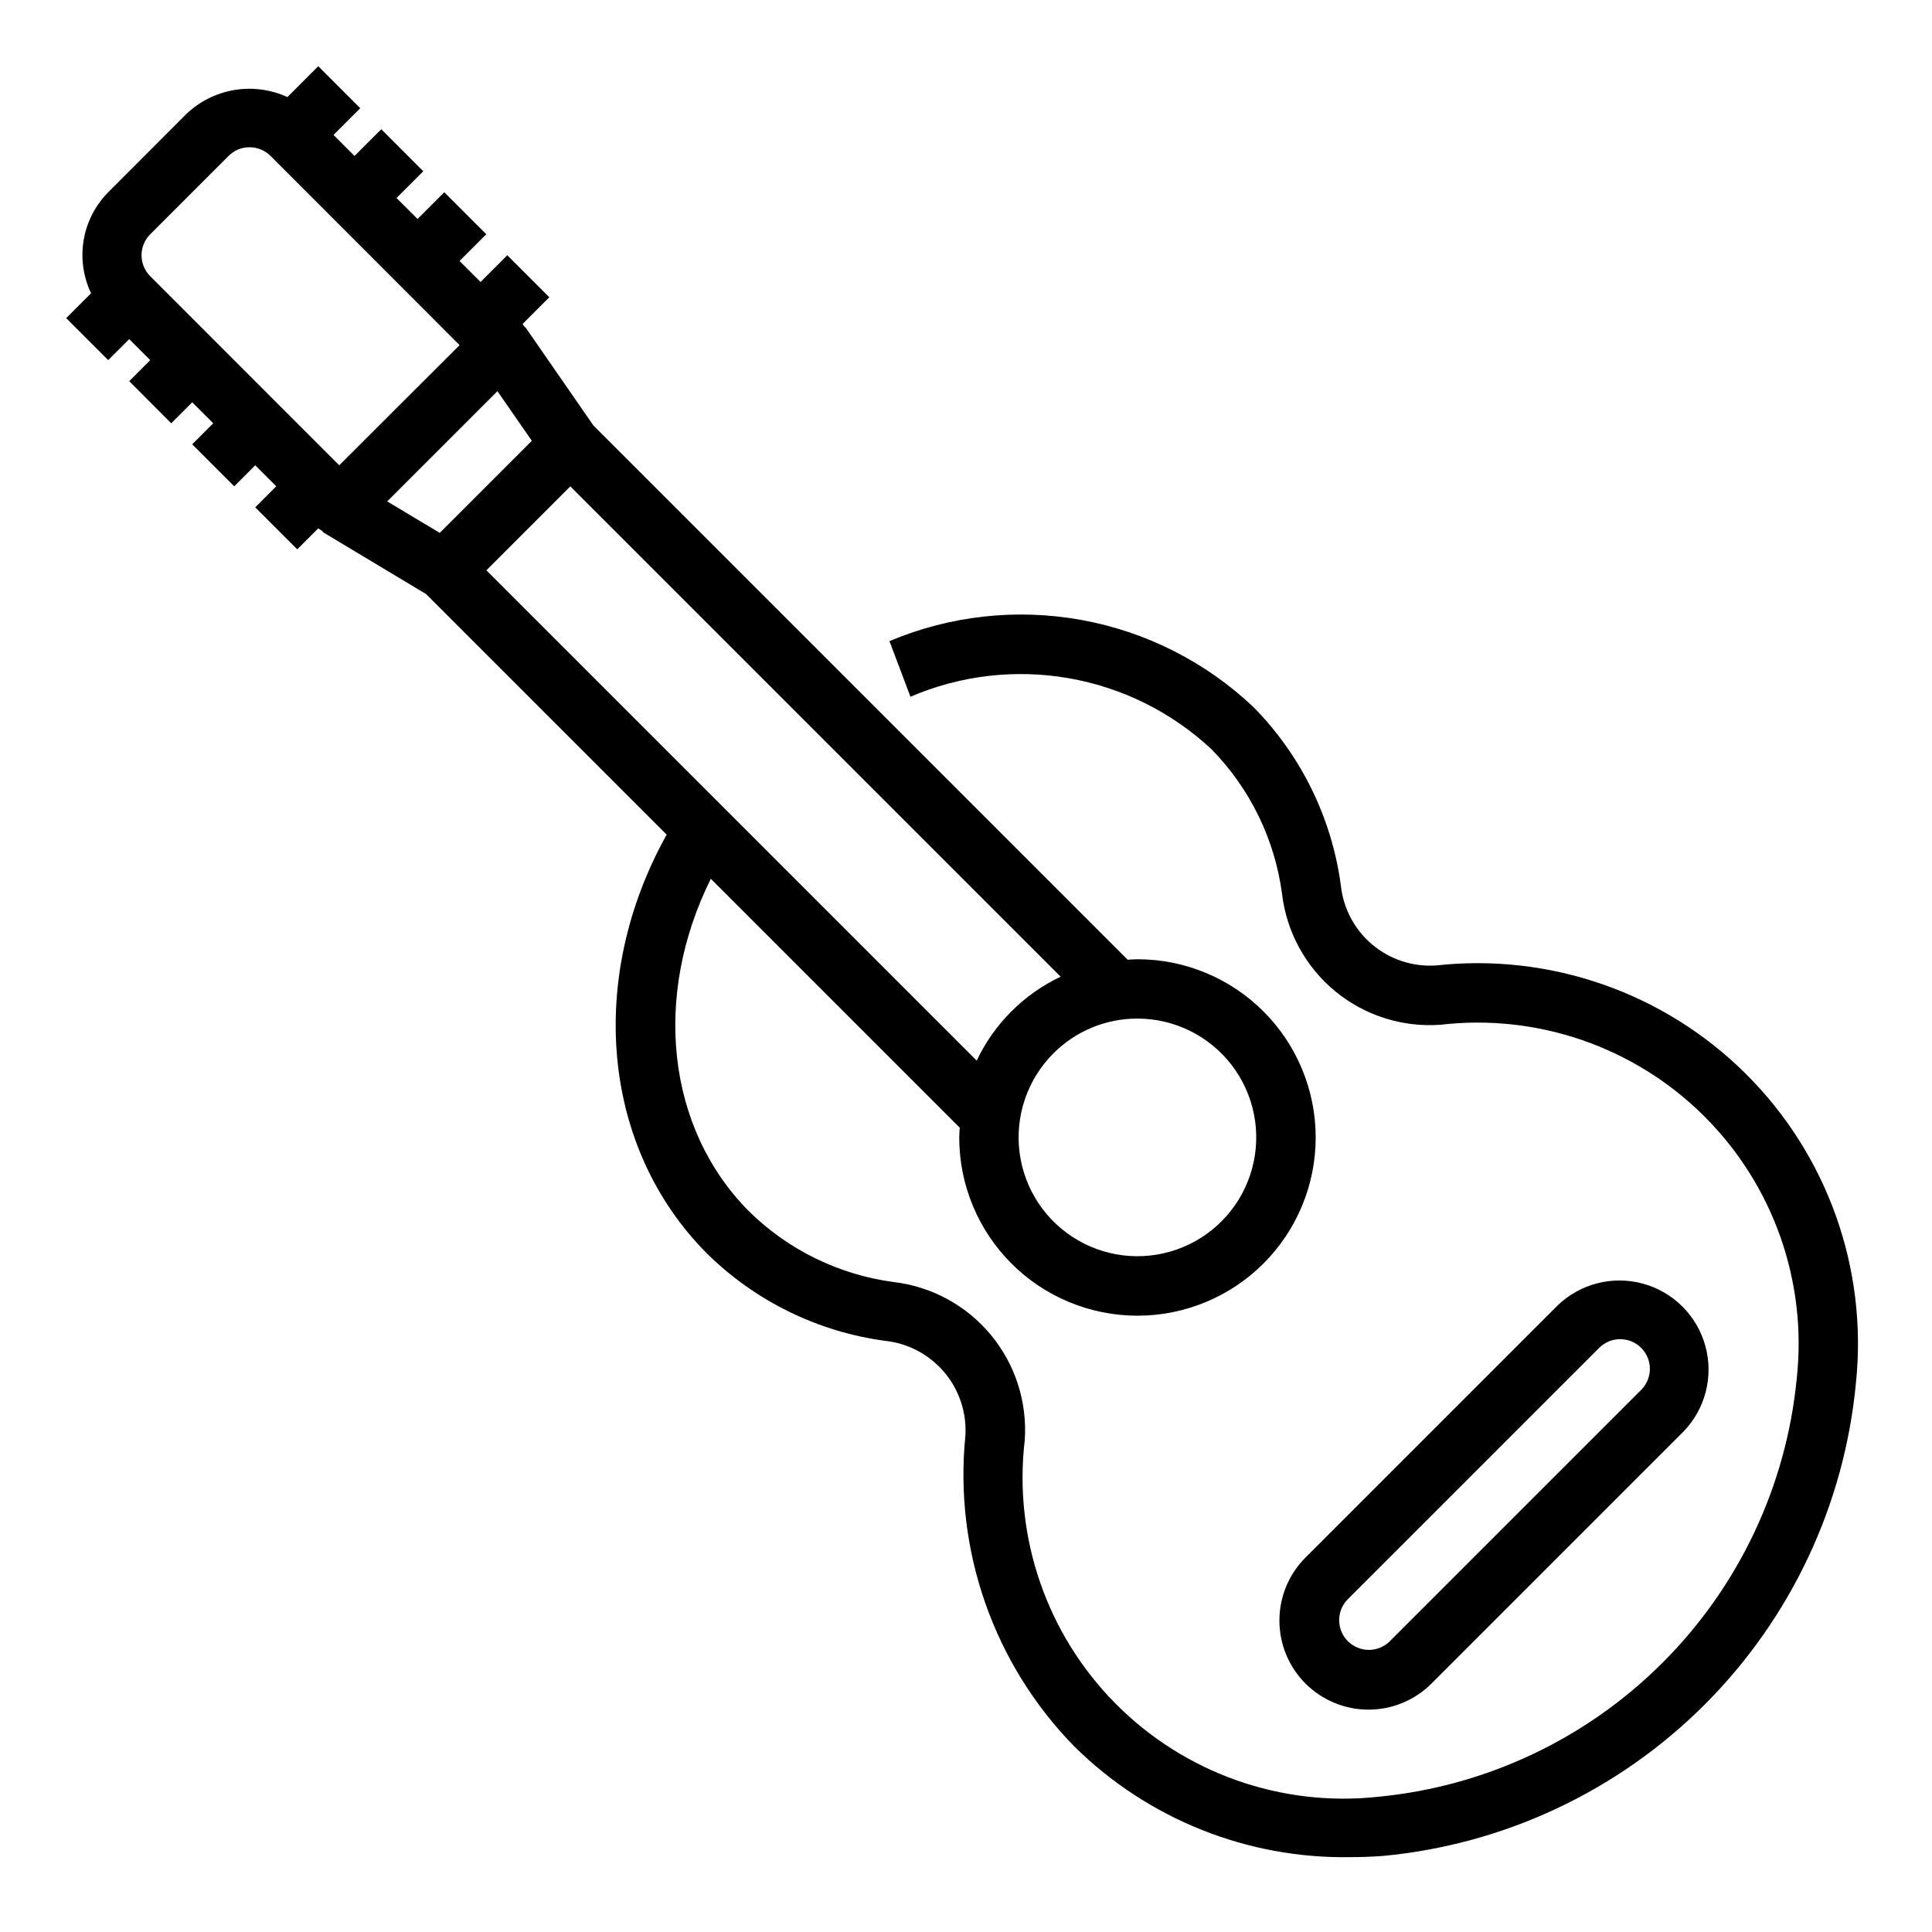
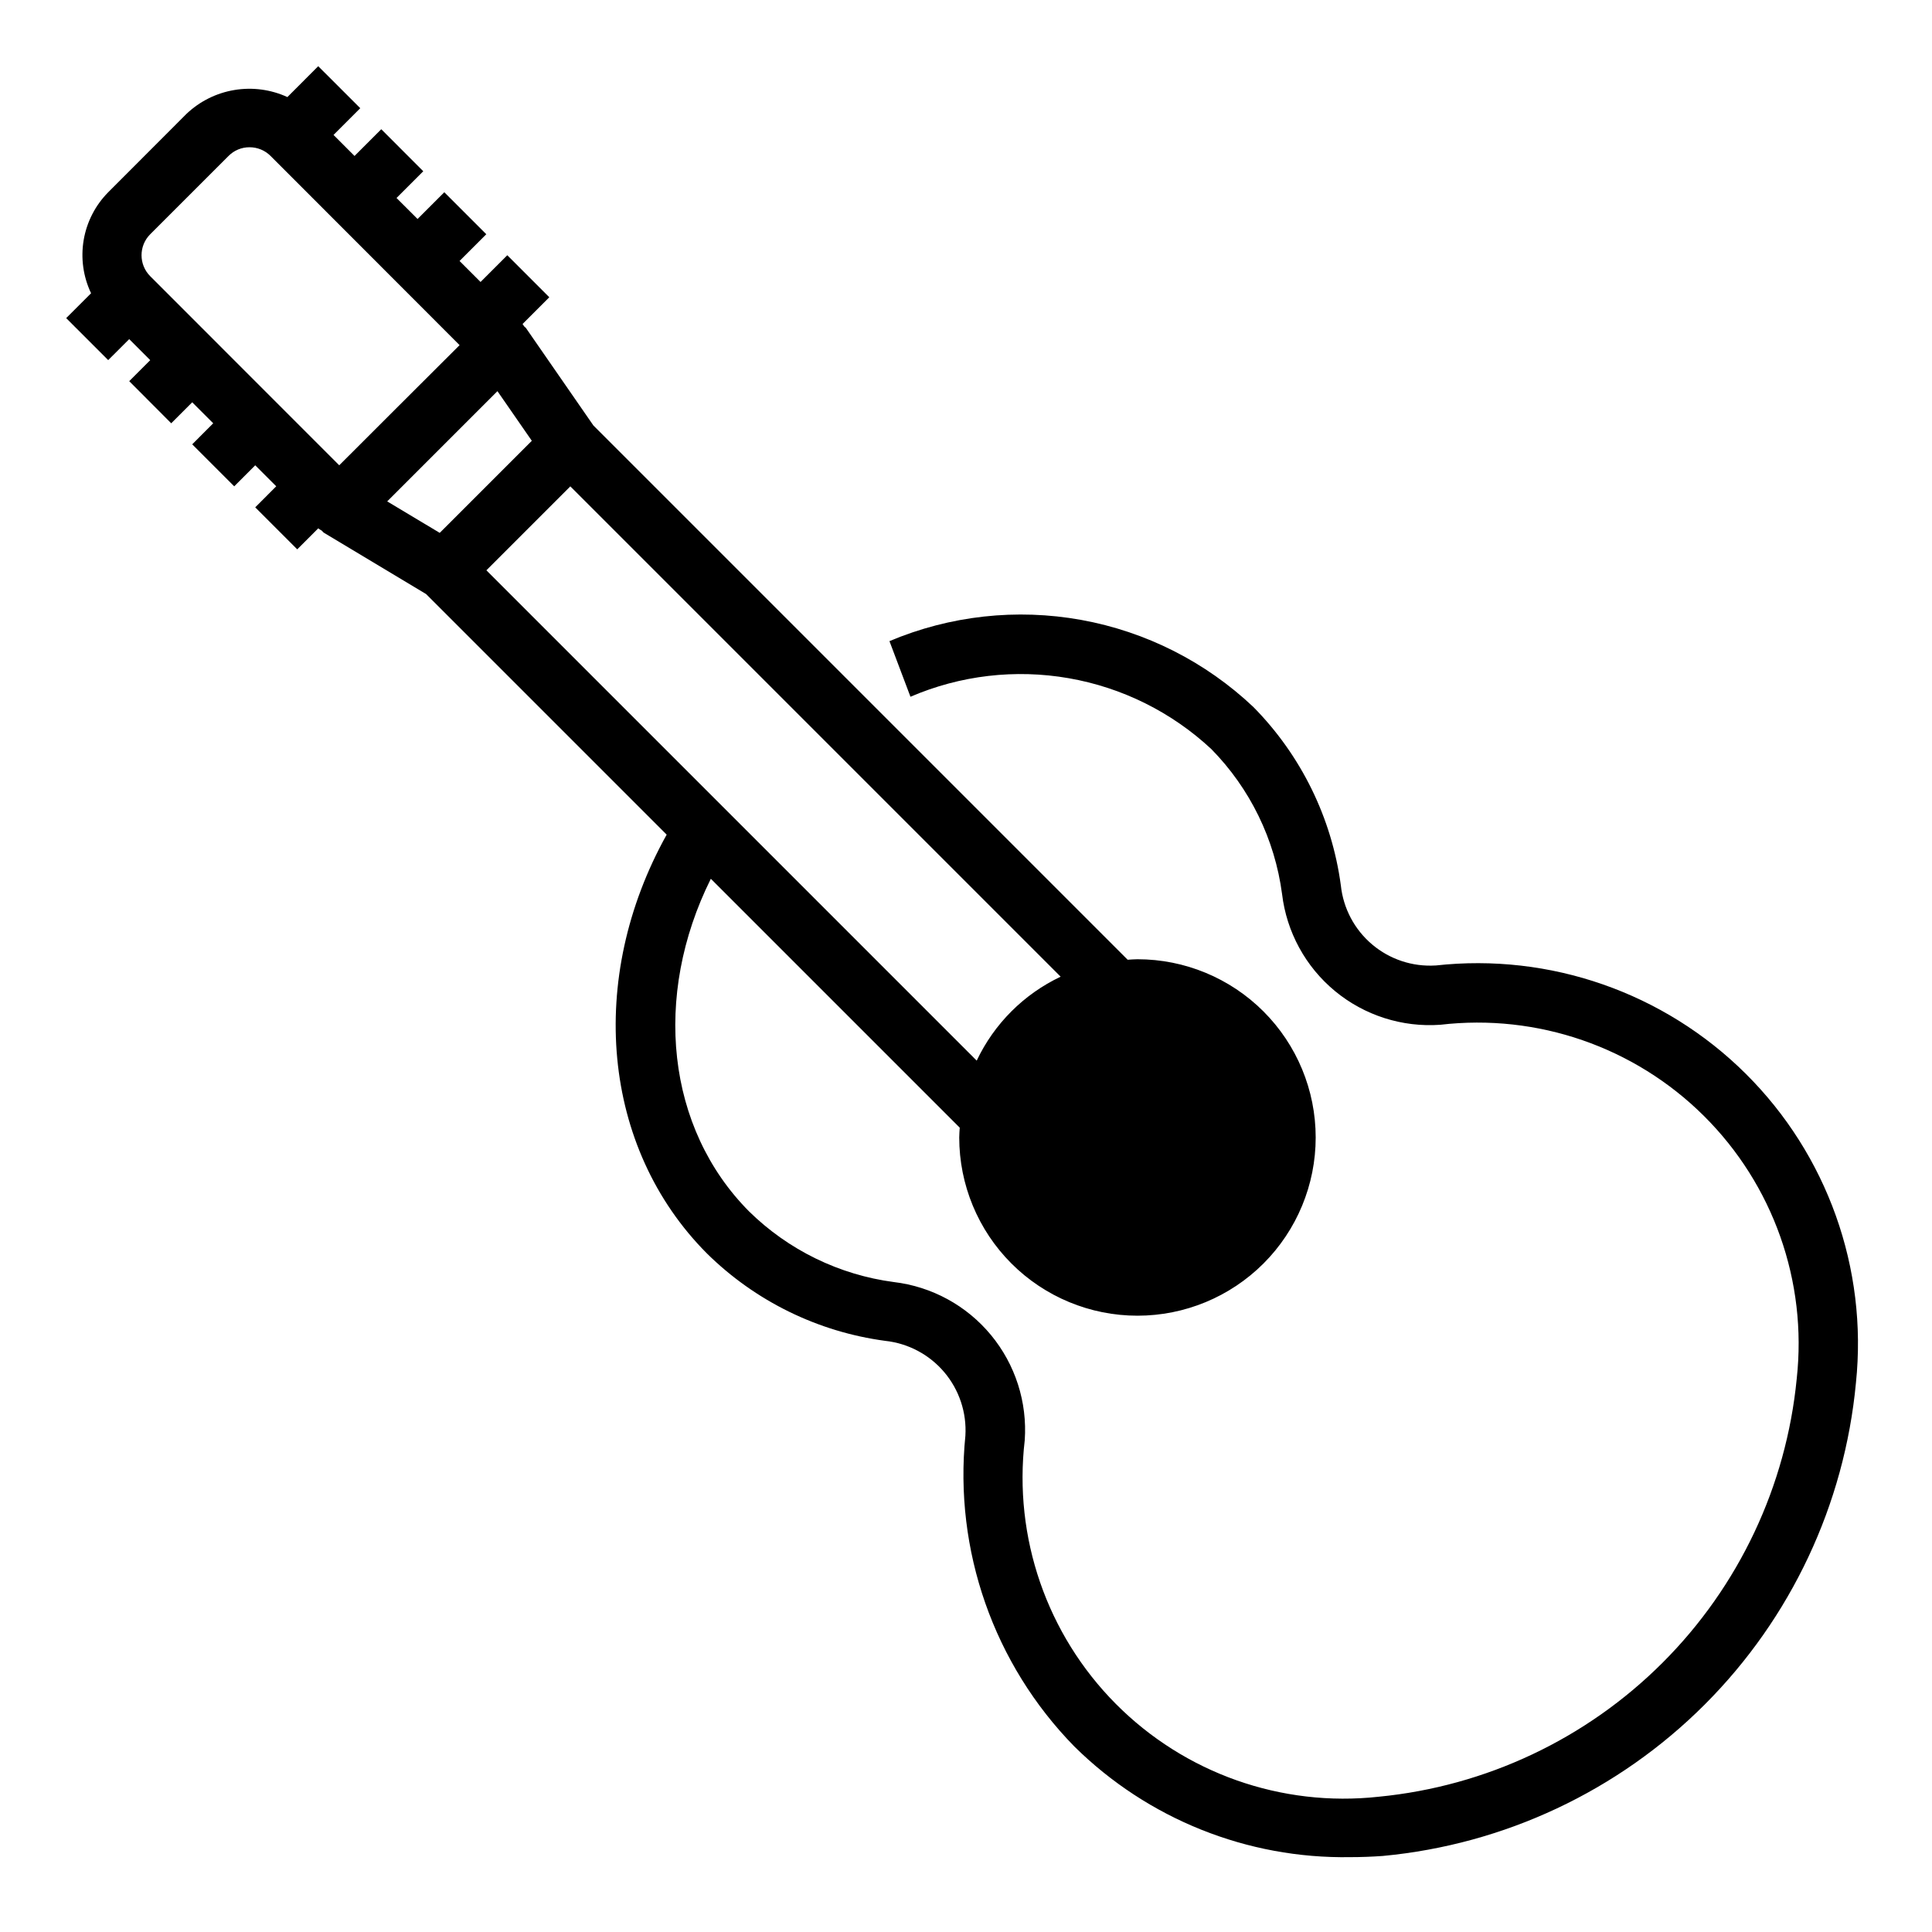
<svg xmlns="http://www.w3.org/2000/svg" fill="#000000" width="800px" height="800px" version="1.1" viewBox="144 144 512 512">
  <g>
-     <path d="m524.46 399.86c-6.113 0.383-12.141-1.605-16.82-5.559-4.68-3.949-7.652-9.555-8.301-15.648-2.391-17.859-10.523-34.457-23.176-47.285-12.645-11.961-28.5-19.98-45.625-23.082-17.129-3.098-34.785-1.148-50.824 5.621l5.566 14.738c13.207-5.676 27.777-7.383 41.938-4.914 14.16 2.465 27.297 8.996 37.809 18.797 10.246 10.434 16.82 23.914 18.734 38.41 1.199 10.055 6.223 19.262 14.027 25.711 7.809 6.449 17.797 9.645 27.898 8.926 25.738-3.016 51.449 5.867 69.84 24.129 18.391 18.258 27.453 43.906 24.625 69.664-2.769 28.445-15.328 55.047-35.539 75.254-20.207 20.207-46.809 32.766-75.254 35.531-25.762 2.832-51.406-6.231-69.668-24.621-18.262-18.391-27.141-44.105-24.125-69.844 0.707-10.109-2.5-20.105-8.961-27.91-6.461-7.809-15.676-12.828-25.738-14.023-14.469-1.914-27.926-8.48-38.34-18.703-21.93-22.043-25.594-57.137-10.148-88.168l65.961 65.961c-0.047 0.867-0.133 1.723-0.133 2.598 0 12.523 4.977 24.539 13.836 33.398 8.855 8.855 20.871 13.832 33.398 13.832 12.523 0 24.539-4.977 33.398-13.832 8.855-8.859 13.832-20.875 13.832-33.398 0-12.527-4.977-24.543-13.832-33.398-8.859-8.859-20.875-13.836-33.398-13.836-0.875 0-1.73 0.086-2.598 0.133l-141.58-141.58-17.871-25.82c-0.125-0.18-0.332-0.27-0.473-0.441v0.004c-0.133-0.223-0.277-0.434-0.434-0.641l7.086-7.086-11.133-11.137-7.086 7.086-5.566-5.566 7.086-7.086-11.129-11.129-7.086 7.086-5.574-5.566 7.086-7.086-11.129-11.133-7.086 7.086-5.566-5.574 7.086-7.086-11.141-11.129-8.168 8.18c-4.398-2.016-9.301-2.664-14.07-1.867-4.769 0.797-9.191 3.004-12.695 6.34l-20.719 20.75c-3.418 3.449-5.691 7.875-6.504 12.664-0.812 4.789-0.129 9.715 1.961 14.102l-6.598 6.59 11.133 11.133 5.574-5.566 5.566 5.574-5.566 5.566 11.129 11.164 5.566-5.566 5.566 5.566-5.566 5.574 11.133 11.133 5.566-5.574 5.566 5.566-5.566 5.574 11.133 11.133 5.566-5.566-0.008-0.004c0.297 0.227 0.605 0.43 0.93 0.605 0.219 0.172 0.348 0.434 0.59 0.574l27.062 16.238 63.762 63.762c-21.254 38.125-17.246 82.965 10.676 111l0.004 0.004c12.816 12.633 29.395 20.758 47.23 23.145 6.094 0.656 11.703 3.633 15.66 8.312 3.957 4.68 5.961 10.703 5.594 16.824-3.059 30.379 7.519 60.555 28.883 82.371 19.449 19.211 45.816 29.781 73.148 29.316 2.844 0 5.715-0.109 8.605-0.316h-0.004c32.227-3.031 62.383-17.211 85.27-40.098 22.887-22.883 37.07-53.039 40.102-85.266 3.156-30.332-7.59-60.465-29.23-81.957-21.641-21.488-51.848-32.027-82.156-28.66zm-79.035 14.074v0.004c9.789-0.004 19.02 4.547 24.98 12.312 5.961 7.766 7.973 17.863 5.441 27.316-2.531 9.457-9.316 17.199-18.363 20.945-9.043 3.75-19.312 3.078-27.793-1.816-8.48-4.891-14.199-13.449-15.48-23.156-1.277-9.707 2.031-19.453 8.949-26.379 5.894-5.918 13.91-9.238 22.266-9.223zm-261.61-196.73c-3.074-3.074-3.074-8.059 0-11.133l20.758-20.75c1.469-1.48 3.473-2.309 5.559-2.297 2.086-0.004 4.09 0.824 5.566 2.297l50.098 50.145-15.941 15.902-15.957 15.941zm62.797 59.672 29.215-29.215 9.109 13.152-24.402 24.402zm26.285 18.262 22.246-22.246 129.94 129.94c-9.762 4.621-17.625 12.484-22.246 22.246z" />
-     <path d="m489.97 590.16c4.43 4.426 10.434 6.914 16.695 6.914 6.262 0 12.27-2.488 16.695-6.914l66.797-66.797c5.793-5.996 7.992-14.605 5.789-22.648-2.207-8.043-8.488-14.328-16.531-16.531-8.043-2.207-16.652-0.004-22.652 5.789l-66.793 66.793c-4.43 4.43-6.914 10.434-6.914 16.695s2.484 12.27 6.914 16.699zm11.133-22.262 66.793-66.793v-0.004c3.086-2.981 7.996-2.938 11.035 0.098 3.035 3.035 3.078 7.945 0.094 11.035l-66.793 66.793c-3.09 2.984-8 2.941-11.035-0.094-3.035-3.039-3.078-7.949-0.098-11.035z" />
+     <path d="m524.46 399.86c-6.113 0.383-12.141-1.605-16.82-5.559-4.68-3.949-7.652-9.555-8.301-15.648-2.391-17.859-10.523-34.457-23.176-47.285-12.645-11.961-28.5-19.98-45.625-23.082-17.129-3.098-34.785-1.148-50.824 5.621l5.566 14.738c13.207-5.676 27.777-7.383 41.938-4.914 14.16 2.465 27.297 8.996 37.809 18.797 10.246 10.434 16.82 23.914 18.734 38.41 1.199 10.055 6.223 19.262 14.027 25.711 7.809 6.449 17.797 9.645 27.898 8.926 25.738-3.016 51.449 5.867 69.84 24.129 18.391 18.258 27.453 43.906 24.625 69.664-2.769 28.445-15.328 55.047-35.539 75.254-20.207 20.207-46.809 32.766-75.254 35.531-25.762 2.832-51.406-6.231-69.668-24.621-18.262-18.391-27.141-44.105-24.125-69.844 0.707-10.109-2.5-20.105-8.961-27.91-6.461-7.809-15.676-12.828-25.738-14.023-14.469-1.914-27.926-8.48-38.34-18.703-21.93-22.043-25.594-57.137-10.148-88.168l65.961 65.961c-0.047 0.867-0.133 1.723-0.133 2.598 0 12.523 4.977 24.539 13.836 33.398 8.855 8.855 20.871 13.832 33.398 13.832 12.523 0 24.539-4.977 33.398-13.832 8.855-8.859 13.832-20.875 13.832-33.398 0-12.527-4.977-24.543-13.832-33.398-8.859-8.859-20.875-13.836-33.398-13.836-0.875 0-1.73 0.086-2.598 0.133l-141.58-141.58-17.871-25.82c-0.125-0.18-0.332-0.27-0.473-0.441v0.004c-0.133-0.223-0.277-0.434-0.434-0.641l7.086-7.086-11.133-11.137-7.086 7.086-5.566-5.566 7.086-7.086-11.129-11.129-7.086 7.086-5.574-5.566 7.086-7.086-11.129-11.133-7.086 7.086-5.566-5.574 7.086-7.086-11.141-11.129-8.168 8.18c-4.398-2.016-9.301-2.664-14.07-1.867-4.769 0.797-9.191 3.004-12.695 6.34l-20.719 20.75c-3.418 3.449-5.691 7.875-6.504 12.664-0.812 4.789-0.129 9.715 1.961 14.102l-6.598 6.59 11.133 11.133 5.574-5.566 5.566 5.574-5.566 5.566 11.129 11.164 5.566-5.566 5.566 5.566-5.566 5.574 11.133 11.133 5.566-5.574 5.566 5.566-5.566 5.574 11.133 11.133 5.566-5.566-0.008-0.004c0.297 0.227 0.605 0.43 0.93 0.605 0.219 0.172 0.348 0.434 0.59 0.574l27.062 16.238 63.762 63.762c-21.254 38.125-17.246 82.965 10.676 111l0.004 0.004c12.816 12.633 29.395 20.758 47.23 23.145 6.094 0.656 11.703 3.633 15.66 8.312 3.957 4.68 5.961 10.703 5.594 16.824-3.059 30.379 7.519 60.555 28.883 82.371 19.449 19.211 45.816 29.781 73.148 29.316 2.844 0 5.715-0.109 8.605-0.316h-0.004c32.227-3.031 62.383-17.211 85.27-40.098 22.887-22.883 37.07-53.039 40.102-85.266 3.156-30.332-7.59-60.465-29.23-81.957-21.641-21.488-51.848-32.027-82.156-28.66zm-79.035 14.074v0.004zm-261.61-196.73c-3.074-3.074-3.074-8.059 0-11.133l20.758-20.75c1.469-1.48 3.473-2.309 5.559-2.297 2.086-0.004 4.09 0.824 5.566 2.297l50.098 50.145-15.941 15.902-15.957 15.941zm62.797 59.672 29.215-29.215 9.109 13.152-24.402 24.402zm26.285 18.262 22.246-22.246 129.94 129.94c-9.762 4.621-17.625 12.484-22.246 22.246z" />
  </g>
</svg>